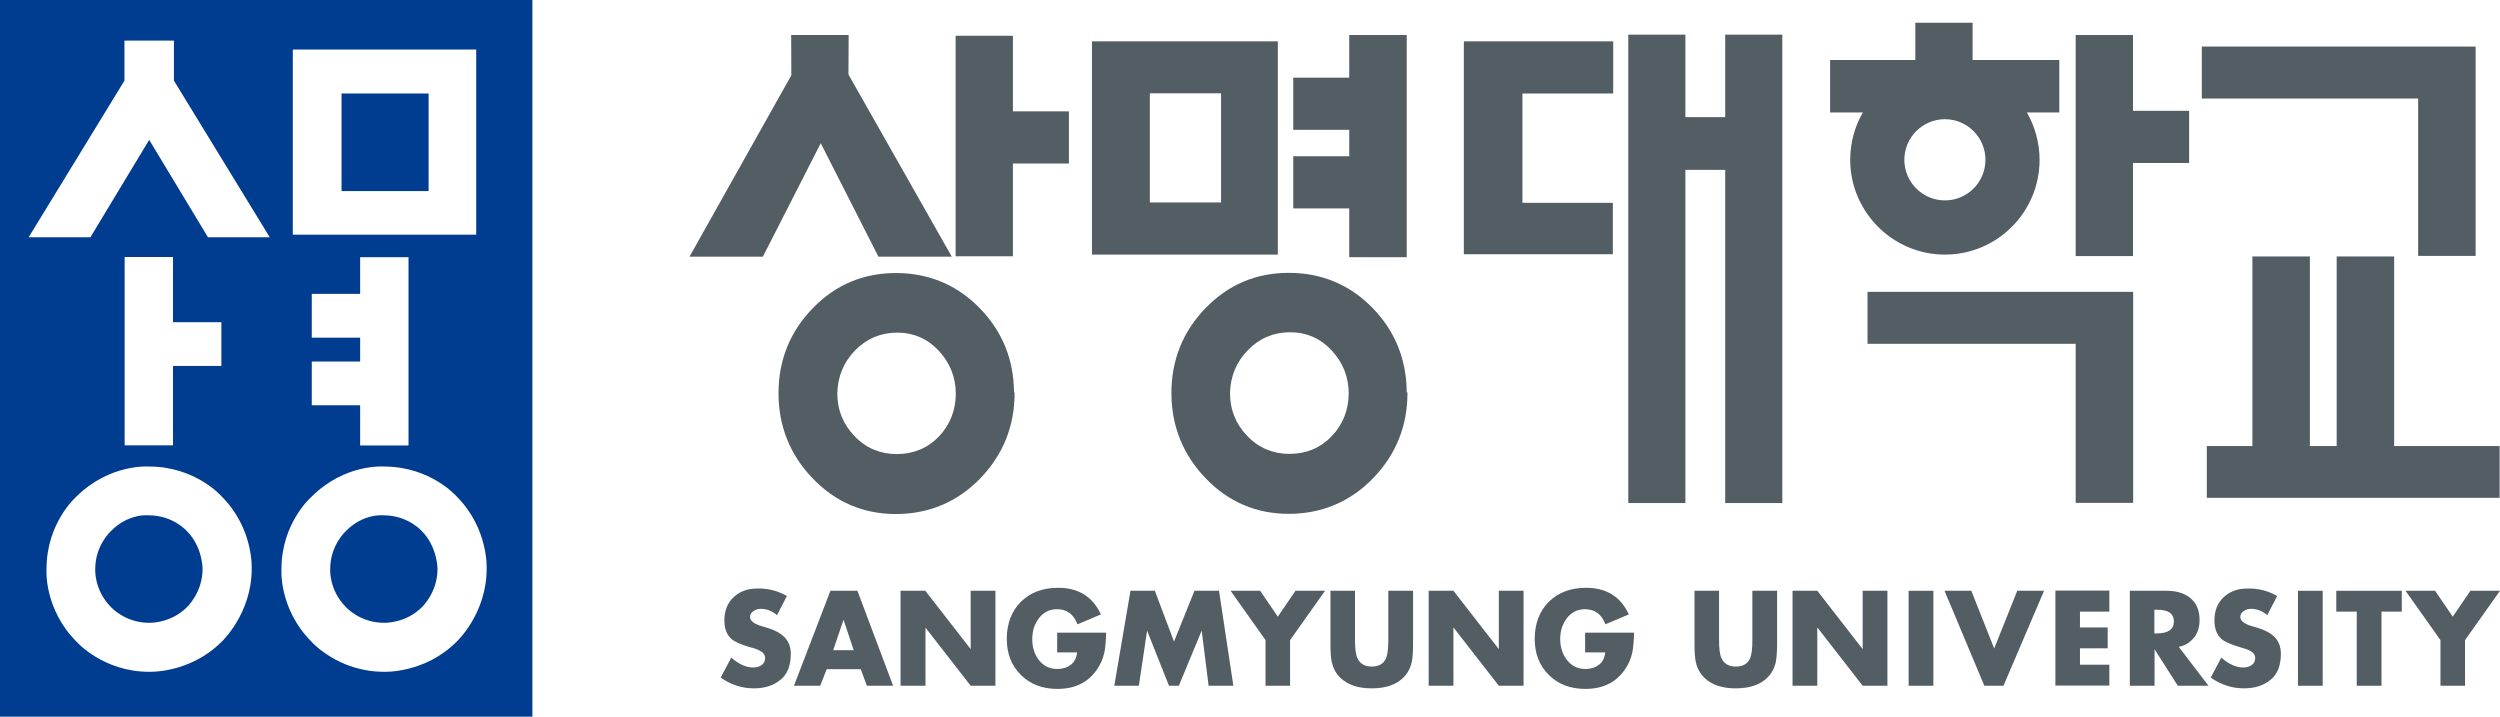
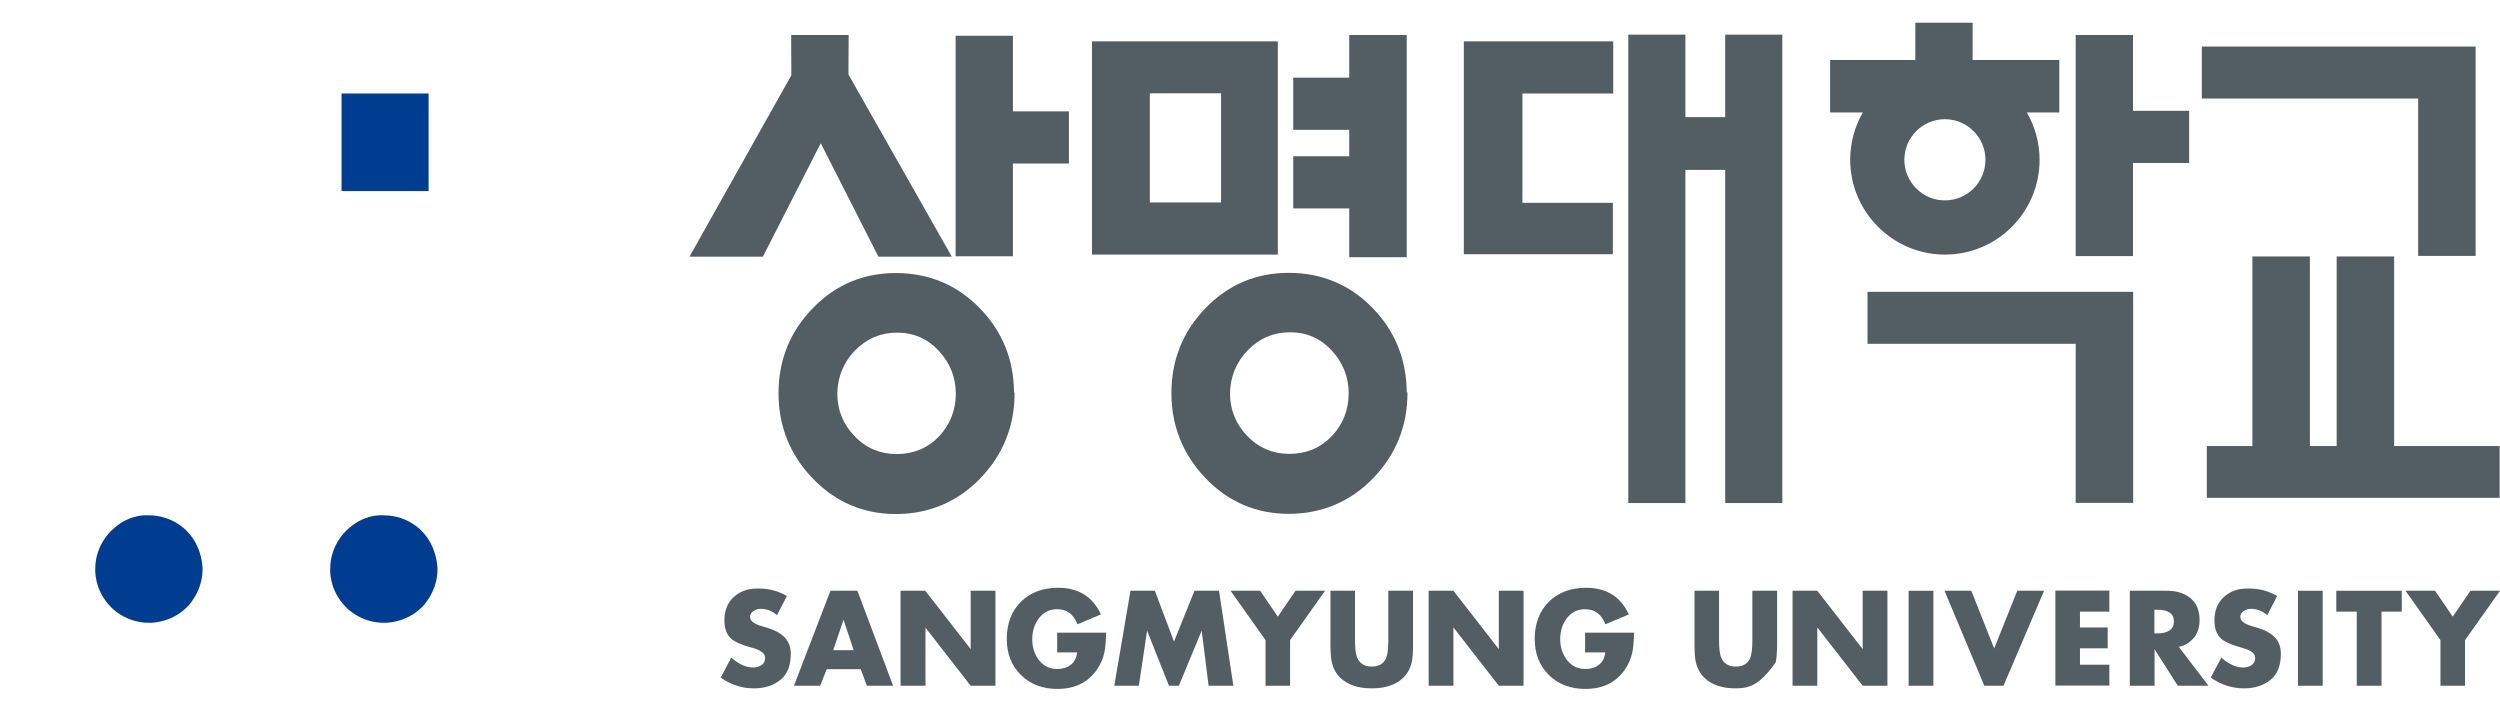
<svg xmlns="http://www.w3.org/2000/svg" width="300" height="86" viewBox="0 0 300 86" fill="none">
  <path d="M105.387 30.753L105.409 30.797H105.454H114.071H114.205L114.138 30.663L101.815 8.94L101.838 4.291V4.202H101.748H95.029H94.94V4.291L94.962 9.029L82.818 30.663L82.751 30.797H82.885H91.502H91.547L91.569 30.753L98.489 17.187L105.387 30.753Z" fill="#535D64" />
  <path d="M161.909 4.202V9.32H155.19V15.577H161.909V18.751H155.257H155.19V18.84V24.942V25.009H155.257H161.909V30.864H168.807V4.202H161.909Z" fill="#535D64" />
  <path d="M121.549 13.365V4.38V4.291H121.482H114.741H114.674V4.38V30.686V30.753H114.741H121.482H121.549V30.686V19.623H128.202H128.269V19.555V13.454V13.365H128.202H121.549Z" fill="#535D64" />
  <path d="M255.957 13.298V4.291V4.202H255.89H249.148H249.081V4.291V30.641V30.73H249.148H255.89H255.957V30.641V19.556H262.609H262.698V19.466V13.365V13.298H262.609H255.957Z" fill="#535D64" />
  <path d="M207.113 4.157H207.024V4.246V14.058H202.247V4.246V4.157H202.18H195.461H195.394V4.246V60.276V60.365H195.461H202.18H202.247V60.276V20.383H207.024V60.298V60.365H207.113H213.81H213.877V60.298V4.246V4.157H213.81H207.113Z" fill="#535D64" />
  <path d="M175.727 4.962H175.66V5.051V30.44V30.507H175.727H193.452H193.541V30.44V24.405V24.338H193.452H182.692V11.219H193.519H193.586V11.152V5.051V4.962H193.519H175.727Z" fill="#535D64" />
  <path d="M255.867 35.021H249.148H224.191H224.102V35.111V41.167V41.257H224.191H249.081V60.276V60.343H249.148H255.912H255.979V60.276V35.111V35.021H255.912H255.867Z" fill="#535D64" />
  <path d="M153.338 30.552V4.962H131.037V30.552H153.338ZM146.529 11.197V24.294H137.98V11.197H146.529Z" fill="#535D64" />
  <path d="M121.683 47.112C121.661 43.179 120.299 39.782 117.576 36.988C114.853 34.194 111.459 32.764 107.508 32.764C103.557 32.764 100.231 34.194 97.53 36.988C94.806 39.782 93.422 43.223 93.422 47.179C93.422 51.135 94.806 54.599 97.53 57.415C100.253 60.254 103.602 61.684 107.508 61.684C111.415 61.684 114.875 60.254 117.621 57.415C120.366 54.577 121.75 51.135 121.75 47.179V47.112H121.683ZM107.598 54.487C105.633 54.487 103.914 53.772 102.553 52.342C101.168 50.912 100.476 49.191 100.476 47.202C100.521 45.168 101.258 43.425 102.619 42.039C104.004 40.631 105.7 39.916 107.664 39.916C109.629 39.916 111.325 40.653 112.665 42.106C114.004 43.559 114.696 45.28 114.696 47.246C114.696 49.213 114.004 50.979 112.665 52.387C111.325 53.772 109.629 54.487 107.598 54.487Z" fill="#535D64" />
  <path d="M168.808 47.09C168.785 43.156 167.424 39.759 164.722 36.966C161.999 34.172 158.606 32.742 154.655 32.742C150.704 32.742 147.377 34.172 144.676 36.966C141.953 39.759 140.569 43.201 140.569 47.157C140.569 51.113 141.953 54.554 144.676 57.393C147.4 60.231 150.748 61.661 154.655 61.661C158.561 61.661 162.021 60.231 164.767 57.393C167.513 54.554 168.897 51.113 168.897 47.157V47.09H168.808ZM154.722 54.465C152.757 54.465 151.038 53.75 149.677 52.32C148.293 50.889 147.601 49.168 147.601 47.179C147.645 45.145 148.382 43.402 149.766 41.994C151.15 40.586 152.847 39.871 154.811 39.871C156.775 39.871 158.472 40.609 159.811 42.061C161.151 43.514 161.843 45.235 161.843 47.202C161.843 49.168 161.151 50.934 159.811 52.342C158.45 53.75 156.753 54.465 154.722 54.465Z" fill="#535D64" />
  <path d="M233.388 30.552C239.66 30.552 244.75 25.456 244.75 19.176C244.75 17.187 244.214 15.22 243.232 13.499H247.116V7.197H236.714V2.727H229.838V7.197H219.614V13.499H223.543C222.539 15.22 222.025 17.187 222.025 19.176C222.025 25.434 227.137 30.552 233.388 30.552ZM233.388 24.048C230.709 24.048 228.521 21.858 228.521 19.176C228.521 16.494 230.709 14.304 233.388 14.304C236.066 14.304 238.254 16.494 238.254 19.176C238.254 21.858 236.089 24.048 233.388 24.048Z" fill="#535D64" />
  <path d="M290.178 30.619V30.708H290.267H297.008H297.075V30.619V5.677V5.587H297.008H296.964H264.283H264.216V5.677V11.733V11.823H264.283H290.178V30.619Z" fill="#535D64" />
  <path d="M299.866 53.526H287.298V30.864V30.775H287.208H280.467H280.4V30.864V53.526H277.185V30.864V30.775H277.118H270.377H270.288V30.864V53.526H264.908H264.818V53.616V59.672V59.739H264.908H299.866H299.955V59.672V53.616V53.526H299.866Z" fill="#535D64" />
  <path d="M94.427 71.518L93.244 73.82C92.641 73.305 91.994 73.06 91.279 73.06C90.967 73.06 90.699 73.149 90.454 73.305C90.163 73.484 90.007 73.73 90.007 74.021C90.007 74.49 90.454 74.848 91.324 75.116L92.083 75.339C92.976 75.608 93.623 75.965 94.07 76.39C94.606 76.904 94.896 77.597 94.896 78.468C94.896 79.854 94.494 80.882 93.713 81.53C92.864 82.245 91.793 82.603 90.476 82.603C89.047 82.603 87.708 82.178 86.48 81.306L87.752 78.915C88.645 79.697 89.516 80.1 90.386 80.1C90.766 80.1 91.101 80.01 91.391 79.809C91.681 79.608 91.815 79.317 91.815 78.96C91.815 78.602 91.592 78.289 91.145 78.066C90.945 77.954 90.565 77.798 90.007 77.664C88.913 77.351 88.177 77.016 87.775 76.68C87.217 76.189 86.926 75.451 86.926 74.445C86.926 73.305 87.284 72.367 88.02 71.674C88.757 70.981 89.695 70.624 90.833 70.624C92.128 70.579 93.333 70.892 94.427 71.518Z" fill="#535D64" />
  <path d="M101.236 74.401L102.441 78.021H99.986L101.213 74.401H101.236ZM107.174 82.29L102.888 70.892H99.651L95.275 82.29H98.423L99.204 80.301H103.289L104.026 82.29H107.174Z" fill="#535D64" />
  <path d="M111.035 82.29H108.066V70.892H111.035L116.46 77.865H116.482V70.892H119.451V82.29H116.482L111.058 75.317V82.29H111.035Z" fill="#535D64" />
  <path d="M126.863 78.245V75.921H132.734C132.711 76.904 132.644 77.686 132.533 78.267C132.354 79.072 132.041 79.787 131.573 80.435C130.501 81.932 128.939 82.67 126.885 82.67C125.099 82.67 123.626 82.111 122.51 80.994C121.371 79.876 120.813 78.424 120.813 76.658C120.813 74.892 121.371 73.328 122.51 72.21C123.648 71.093 125.144 70.534 126.974 70.534C129.43 70.534 131.126 71.607 132.108 73.73L129.296 74.915C128.849 73.708 128.023 73.104 126.84 73.104C125.925 73.104 125.188 73.484 124.63 74.244C124.117 74.937 123.871 75.742 123.871 76.703C123.871 77.664 124.117 78.468 124.63 79.161C125.188 79.899 125.947 80.279 126.863 80.279C127.532 80.279 128.068 80.1 128.514 79.764C128.939 79.429 129.184 78.938 129.251 78.29H126.863V78.245Z" fill="#535D64" />
  <path d="M136.661 82.29H133.715L135.657 70.892H138.581L140.881 76.993L143.336 70.892H146.283L148.002 82.29H145.033L144.207 75.719H144.184L141.461 82.29H140.278L137.666 75.719H137.644L136.661 82.29Z" fill="#535D64" />
  <path d="M151.864 82.29V76.814L147.667 70.892H151.216L153.337 73.999L155.458 70.892H159.007L154.81 76.814V82.29H151.864Z" fill="#535D64" />
  <path d="M166.597 76.882V70.892H169.566V77.306C169.566 78.222 169.522 78.938 169.41 79.452C169.231 80.212 168.897 80.837 168.383 81.329C167.513 82.178 166.262 82.603 164.611 82.603C162.959 82.603 161.709 82.178 160.838 81.329C160.324 80.837 159.99 80.212 159.811 79.452C159.699 78.938 159.655 78.222 159.655 77.306V70.892H162.601V76.882C162.601 77.843 162.691 78.558 162.892 78.982C163.204 79.653 163.762 79.988 164.611 79.988C165.459 79.988 166.039 79.653 166.329 78.982C166.508 78.558 166.597 77.843 166.597 76.882Z" fill="#535D64" />
  <path d="M174.388 82.29H171.441V70.892H174.41L179.834 77.865H179.857V70.892H182.826V82.29H179.857L174.432 75.317H174.41V82.29H174.388Z" fill="#535D64" />
  <path d="M190.215 78.245V75.921H196.086C196.064 76.904 195.997 77.686 195.885 78.267C195.707 79.072 195.394 79.787 194.925 80.435C193.854 81.932 192.291 82.67 190.237 82.67C188.452 82.67 186.978 82.111 185.862 80.994C184.724 79.876 184.166 78.424 184.166 76.658C184.166 74.892 184.724 73.328 185.862 72.21C187.001 71.093 188.496 70.534 190.327 70.534C192.782 70.534 194.479 71.607 195.461 73.73L192.648 74.915C192.202 73.708 191.376 73.104 190.193 73.104C189.278 73.104 188.541 73.484 187.983 74.244C187.469 74.937 187.224 75.742 187.224 76.703C187.224 77.664 187.492 78.468 188.005 79.161C188.563 79.899 189.322 80.279 190.237 80.279C190.907 80.279 191.443 80.1 191.889 79.764C192.313 79.429 192.559 78.938 192.626 78.29H190.215V78.245Z" fill="#535D64" />
-   <path d="M210.283 76.882V70.892H213.252V77.306C213.252 78.222 213.185 78.938 213.096 79.452C212.917 80.212 212.583 80.837 212.069 81.329C211.199 82.178 209.948 82.603 208.297 82.603C206.645 82.603 205.395 82.178 204.524 81.329C204.011 80.837 203.676 80.212 203.497 79.452C203.385 78.938 203.341 78.222 203.341 77.306V70.892H206.287V76.882C206.287 77.843 206.377 78.558 206.578 78.982C206.89 79.653 207.448 79.988 208.297 79.988C209.145 79.988 209.725 79.653 210.015 78.982C210.194 78.558 210.283 77.843 210.283 76.882Z" fill="#535D64" />
+   <path d="M210.283 76.882V70.892H213.252V77.306C213.252 78.222 213.185 78.938 213.096 79.452C211.199 82.178 209.948 82.603 208.297 82.603C206.645 82.603 205.395 82.178 204.524 81.329C204.011 80.837 203.676 80.212 203.497 79.452C203.385 78.938 203.341 78.222 203.341 77.306V70.892H206.287V76.882C206.287 77.843 206.377 78.558 206.578 78.982C206.89 79.653 207.448 79.988 208.297 79.988C209.145 79.988 209.725 79.653 210.015 78.982C210.194 78.558 210.283 77.843 210.283 76.882Z" fill="#535D64" />
  <path d="M218.074 82.29H215.105V70.892H218.074L223.498 77.865H223.521V70.892H226.49V82.29H223.521L218.096 75.317H218.074V82.29Z" fill="#535D64" />
  <path d="M229.035 70.892H232.004V82.29H229.035V70.892Z" fill="#535D64" />
  <path d="M233.343 70.892H236.557L239.303 77.82L242.071 70.892H245.286L240.419 82.29H238.12L233.343 70.892Z" fill="#535D64" />
  <path d="M253.122 70.892V73.395H249.595V75.295H252.921V77.798H249.595V79.765H253.122V82.268H246.648V70.87H253.122V70.892Z" fill="#535D64" />
  <path d="M260.868 74.58C260.868 75.518 260.176 76.01 258.814 76.01H258.524V73.171H258.814C260.176 73.149 260.868 73.618 260.868 74.58ZM263.324 76.479C263.748 75.898 263.949 75.205 263.949 74.401C263.949 73.239 263.569 72.345 262.81 71.741C262.118 71.183 261.181 70.892 259.998 70.892H255.578V82.29H258.547V77.91L261.337 82.29H265.02L261.449 77.619C262.23 77.463 262.833 77.083 263.301 76.479H263.324Z" fill="#535D64" />
  <path d="M273.256 71.518L272.073 73.82C271.471 73.305 270.823 73.06 270.109 73.06C269.796 73.06 269.528 73.149 269.283 73.305C268.993 73.484 268.836 73.73 268.836 74.021C268.836 74.49 269.283 74.848 270.154 75.116L270.913 75.339C271.805 75.608 272.453 75.965 272.899 76.39C273.435 76.904 273.703 77.597 273.703 78.468C273.703 79.854 273.301 80.882 272.52 81.53C271.672 82.245 270.6 82.603 269.283 82.603C267.854 82.603 266.515 82.178 265.287 81.306L266.56 78.915C267.452 79.697 268.323 80.1 269.194 80.1C269.573 80.1 269.908 80.01 270.198 79.809C270.488 79.608 270.622 79.317 270.622 78.96C270.622 78.602 270.399 78.289 269.953 78.066C269.752 77.954 269.372 77.82 268.814 77.664C267.72 77.351 266.961 77.016 266.582 76.68C266.024 76.189 265.734 75.451 265.734 74.445C265.734 73.305 266.091 72.367 266.827 71.674C267.564 70.981 268.502 70.624 269.64 70.624C270.98 70.579 272.163 70.892 273.256 71.518Z" fill="#535D64" />
  <path d="M275.756 70.892H278.725V82.29H275.756V70.892Z" fill="#535D64" />
  <path d="M288.235 73.395H285.78V82.29H282.811V73.395H280.355V70.892H288.213V73.395H288.235Z" fill="#535D64" />
  <path d="M292.856 82.29V76.814L288.66 70.892H292.209L294.33 73.999L296.45 70.892H300L295.803 76.814V82.29H292.856Z" fill="#535D64" />
-   <path d="M0 0V86H63.889V0H0ZM32.368 28.473H24.957L17.903 16.784L10.849 28.473H3.438L14.934 9.677V4.872H20.872V9.677L32.368 28.473ZM26.564 38.664V43.916H20.761V53.437H14.957V30.842H20.761V38.664H26.564ZM17.881 55.985C23.506 55.985 26.609 59.583 26.609 59.583C30.471 63.45 30.203 68.277 30.203 68.277C30.203 73.663 26.587 77.016 26.587 77.016C22.77 80.837 17.881 80.614 17.881 80.614C12.367 80.614 9.197 77.016 9.197 77.016C5.224 73.037 5.581 68.277 5.581 68.277C5.581 62.69 9.175 59.583 9.175 59.583C13.193 55.605 17.881 55.985 17.881 55.985ZM37.413 48.632V43.38H43.218V40.519H37.413V35.267H43.218V30.864H49.022V53.459H43.218V48.632H37.413ZM35.136 28.16V5.945H57.147V28.16H35.136ZM37.391 59.605C41.387 55.605 46.075 55.985 46.075 55.985C51.7 55.985 54.803 59.583 54.803 59.583C58.665 63.45 58.397 68.277 58.397 68.277C58.397 73.663 54.781 77.016 54.781 77.016C50.964 80.837 46.075 80.614 46.075 80.614C40.561 80.614 37.391 77.016 37.391 77.016C33.418 73.037 33.775 68.277 33.775 68.277C33.775 62.712 37.391 59.605 37.391 59.605Z" fill="#003D91" />
  <path d="M46.074 74.736C46.074 74.736 48.642 74.848 50.628 72.859C50.628 72.859 52.503 71.115 52.503 68.277C52.503 68.277 52.503 65.64 50.628 63.74C50.628 63.74 48.976 61.84 46.052 61.84C46.052 61.84 43.619 61.55 41.498 63.74C41.498 63.74 39.623 65.416 39.623 68.277C39.623 68.277 39.444 70.78 41.52 72.859C41.52 72.859 43.195 74.736 46.074 74.736Z" fill="#003D91" />
  <path d="M51.432 11.219H40.985V22.93H51.432V11.219Z" fill="#003D91" />
  <path d="M17.881 74.736C17.881 74.736 20.448 74.848 22.434 72.859C22.434 72.859 24.31 71.115 24.31 68.277C24.31 68.277 24.332 65.64 22.434 63.74C22.434 63.74 20.782 61.84 17.858 61.84C17.858 61.84 15.425 61.55 13.304 63.74C13.304 63.74 11.429 65.416 11.429 68.277C11.429 68.277 11.251 70.78 13.327 72.859C13.327 72.859 15.001 74.736 17.881 74.736Z" fill="#003D91" />
</svg>